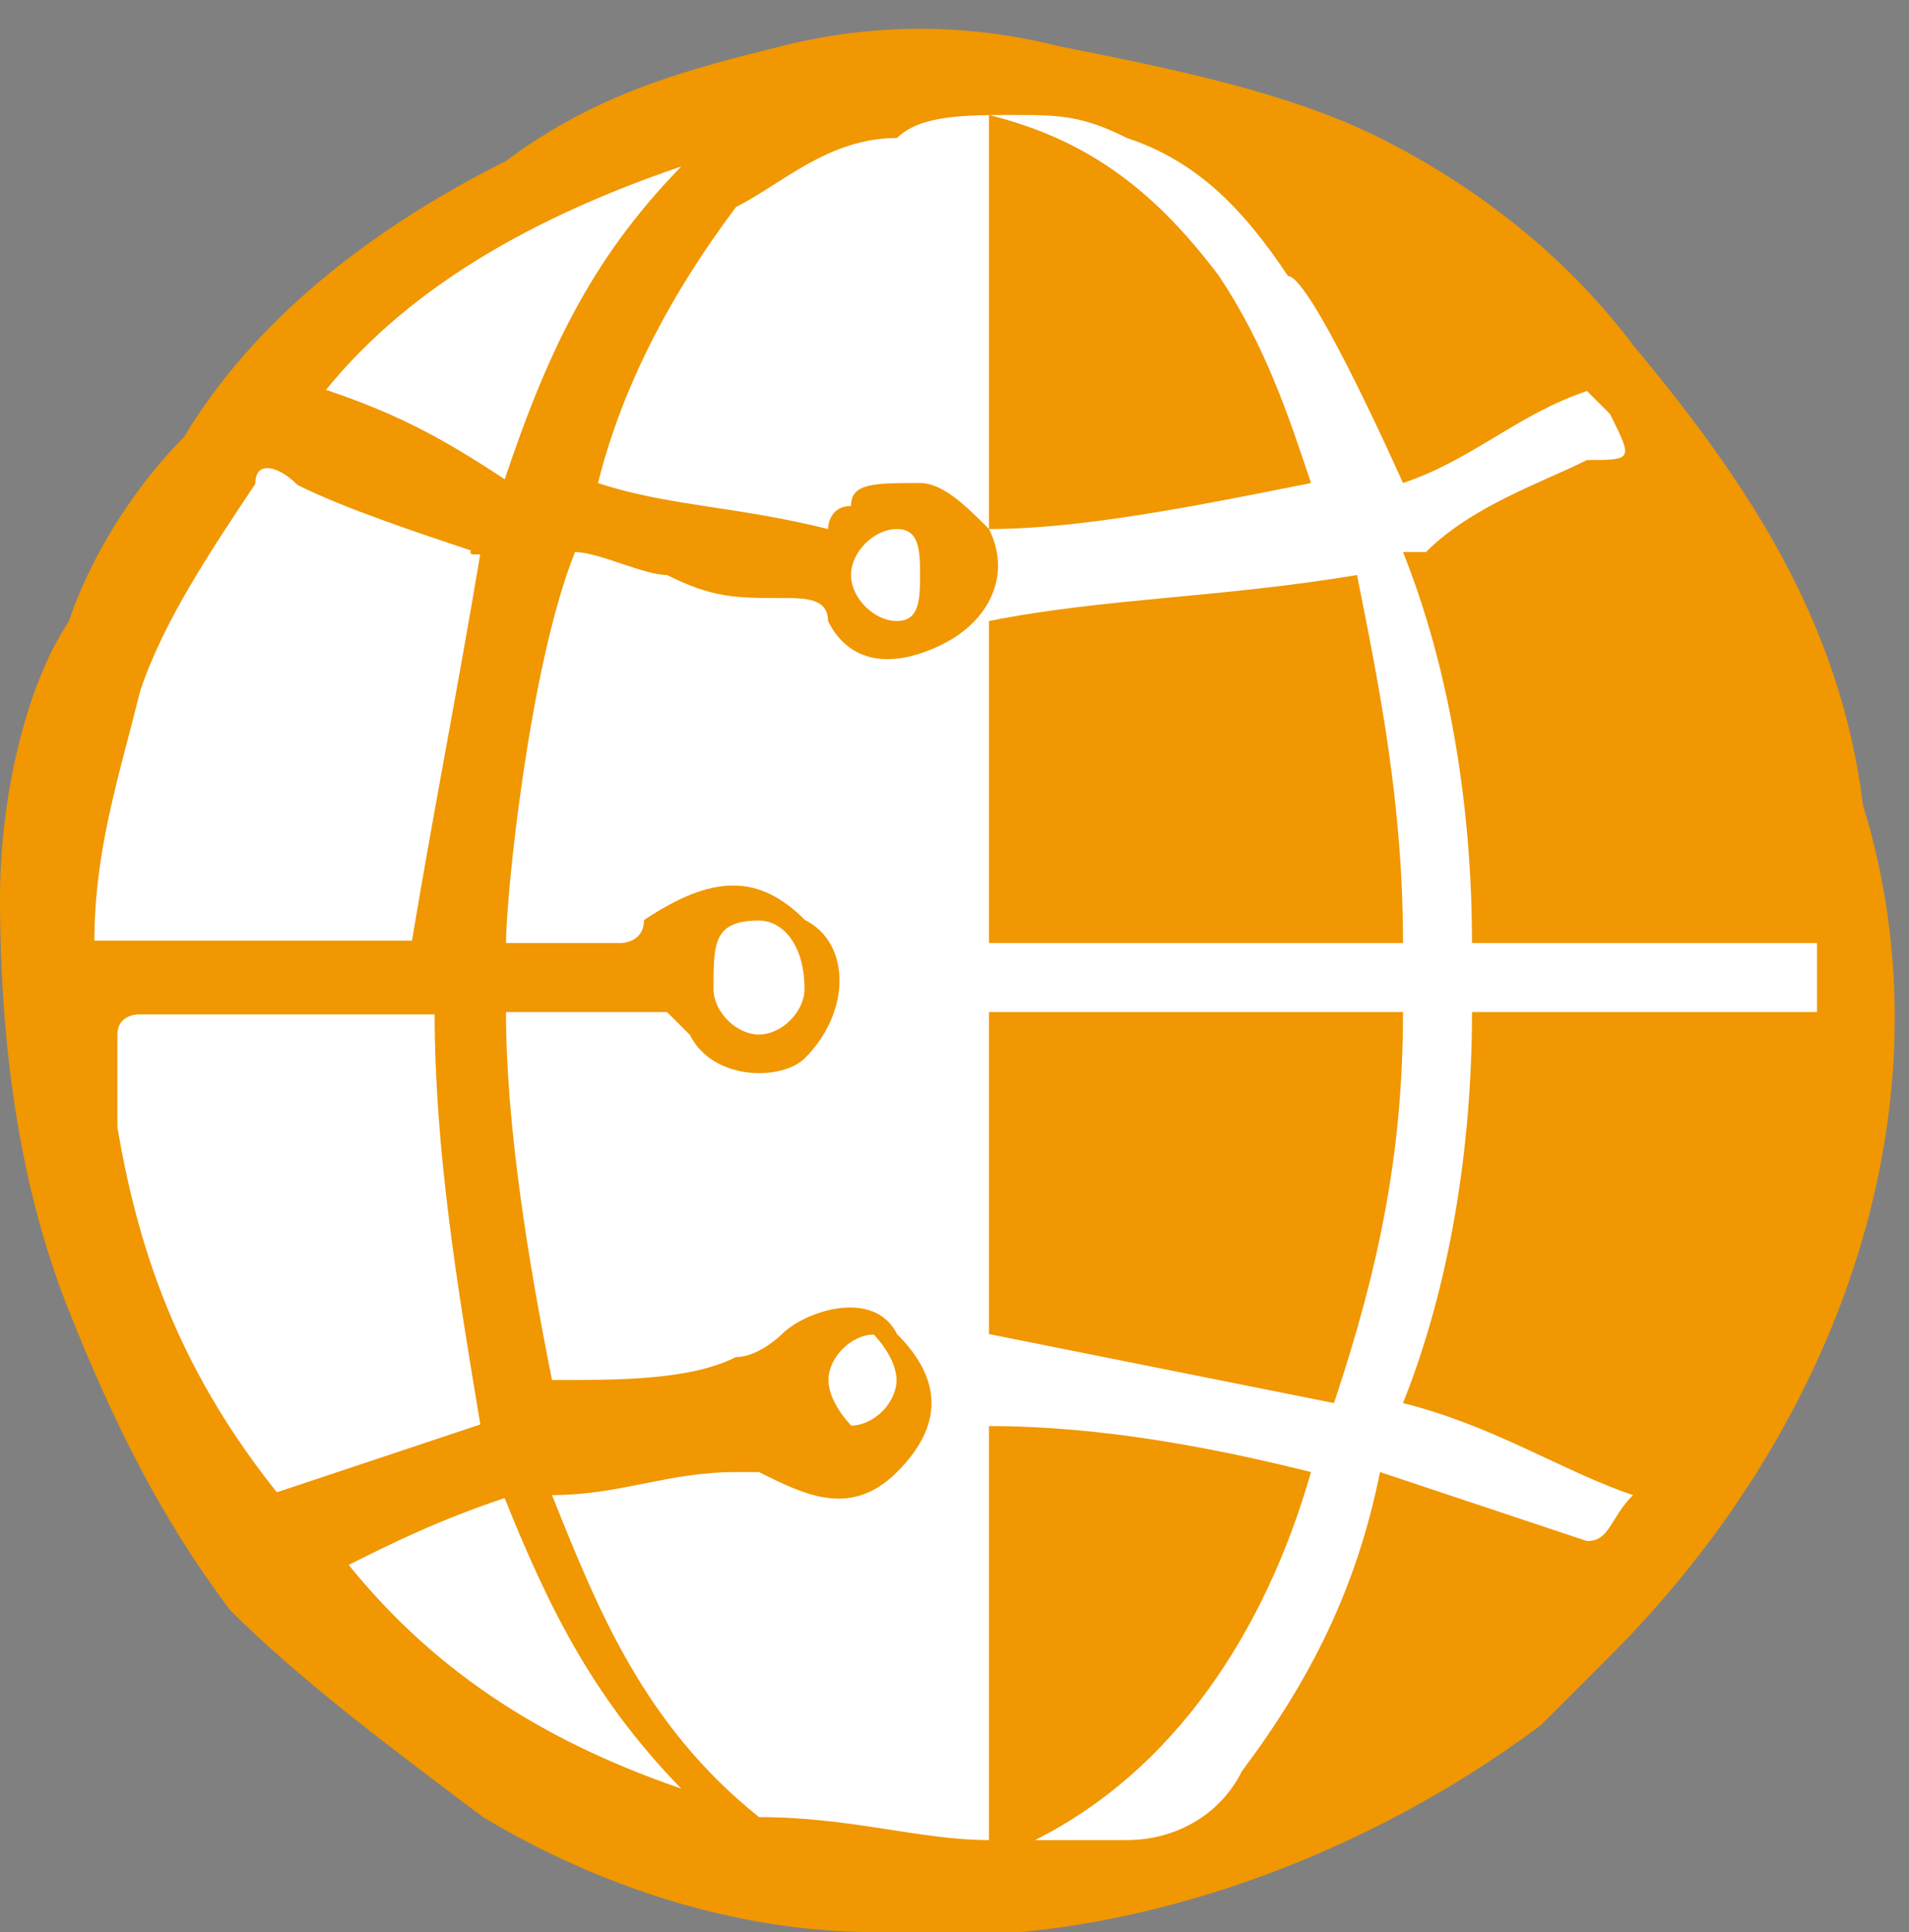
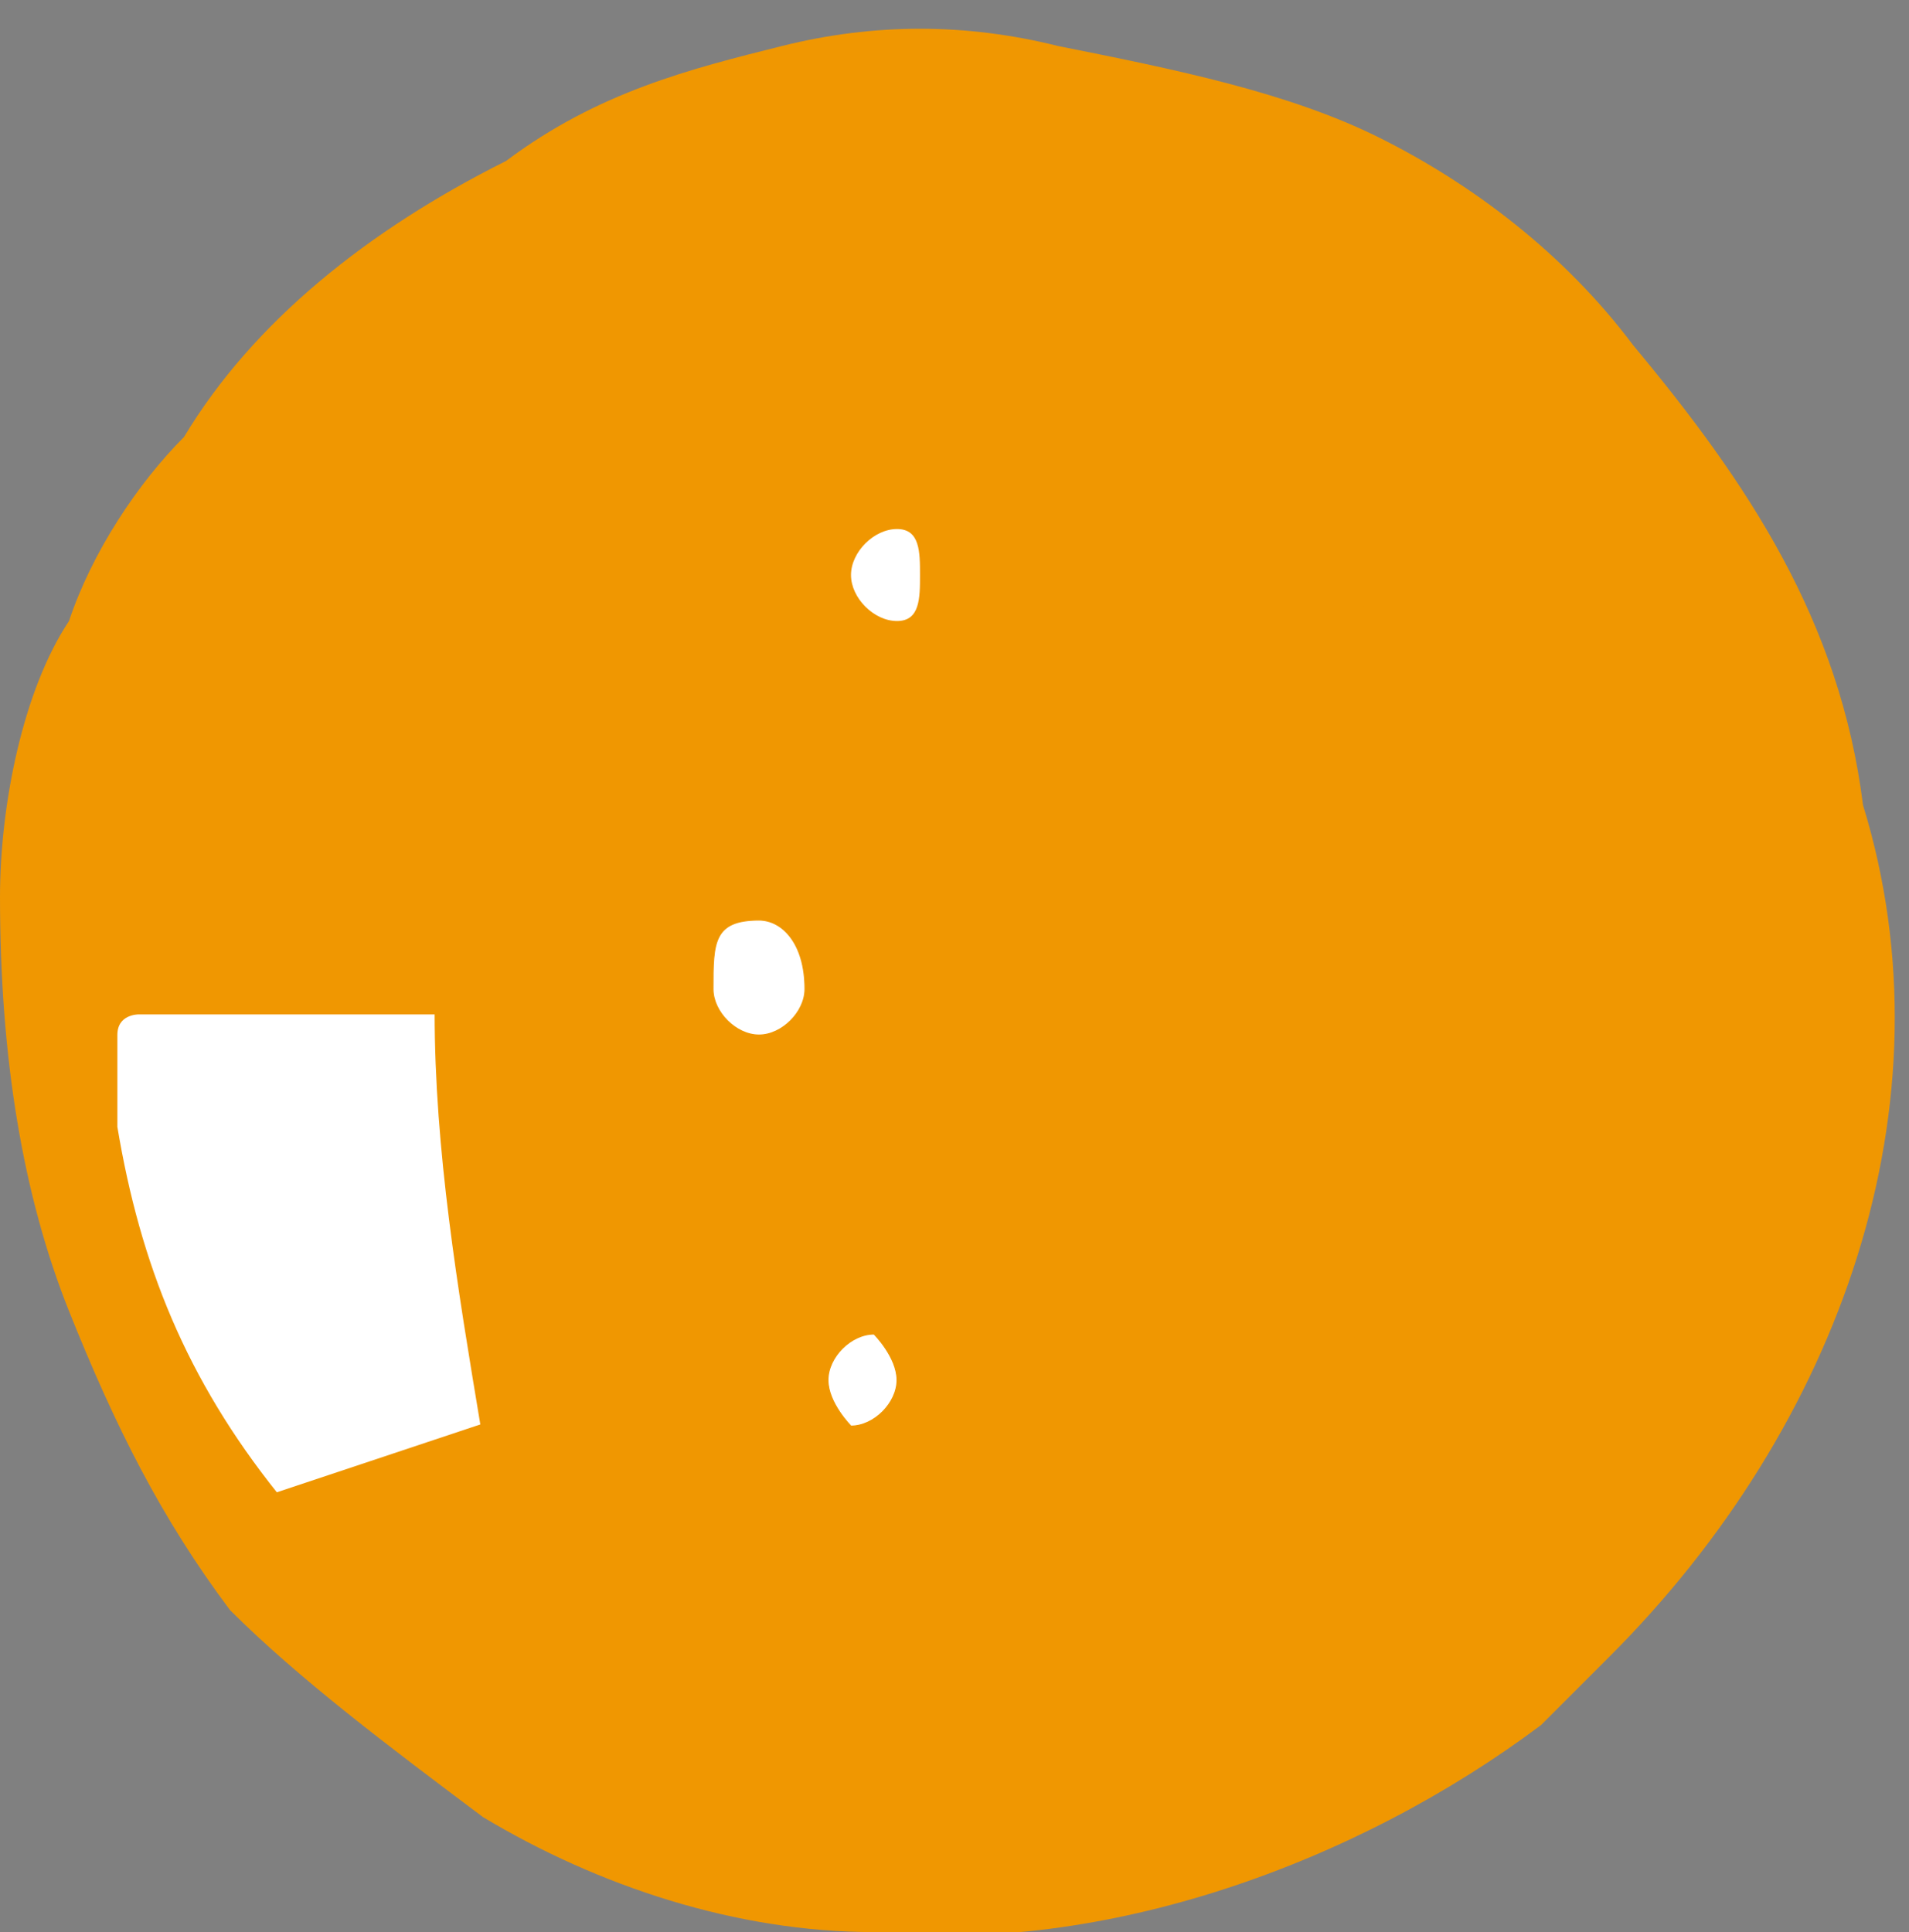
<svg xmlns="http://www.w3.org/2000/svg" version="1.1" id="Capa_1" x="0px" y="0px" viewBox="0 0 8.3 8.4" enable-background="new 0 0 8.3 8.4" xml:space="preserve">
  <rect x="0" y="0" width="8.3" height="8.4" fill="#808080" stroke="none" />
  <g>
    <path fill="#F09701" d="M6.7,7.5C5.9,8.1,4.8,8.5,3.8,8.4c-0.6,0-1.2-0.2-1.7-0.5C1.7,7.6,1.3,7.3,1,7C0.7,6.6,0.5,6.2,0.3,5.7   C0.1,5.2,0,4.6,0,3.9c0-0.4,0.1-0.9,0.3-1.2c0.1-0.3,0.3-0.6,0.5-0.8c0.3-0.5,0.8-0.9,1.4-1.2C2.6,0.4,3,0.3,3.4,0.2   c0.4-0.1,0.8-0.1,1.2,0c0.5,0.1,1,0.2,1.4,0.4c0.4,0.2,0.8,0.5,1.1,0.9c0.5,0.6,0.9,1.2,1,2C8.5,4.8,8,6.2,7,7.2   C6.9,7.3,6.8,7.4,6.7,7.5z" />
-     <path fill="#FFFFFF" d="M6.1,2.1c0,0-0.4-0.9-0.5-0.9C5.4,0.9,5.2,0.7,4.9,0.6C4.7,0.5,4.6,0.5,4.4,0.5c-0.2,0-0.4,0-0.5,0.1   C3.6,0.6,3.4,0.8,3.2,0.9C2.9,1.3,2.7,1.7,2.6,2.1c0.3,0.1,0.6,0.1,1,0.2c0,0,0-0.1,0.1-0.1C3.7,2.1,3.8,2.1,4,2.1   c0.1,0,0.2,0.1,0.3,0.2c0.1,0.2,0,0.4-0.2,0.5C3.9,2.9,3.7,2.9,3.6,2.7c0-0.1-0.1-0.1-0.2-0.1c-0.2,0-0.3,0-0.5-0.1   c-0.1,0-0.3-0.1-0.4-0.1C2.3,2.9,2.2,3.9,2.2,4.1c0,0,0,0,0,0c0.2,0,0.4,0,0.5,0c0,0,0.1,0,0.1-0.1C3.1,3.8,3.3,3.8,3.5,4   c0.2,0.1,0.2,0.4,0,0.6C3.4,4.7,3.1,4.7,3,4.5c0,0-0.1-0.1-0.1-0.1c-0.2,0-0.4,0-0.7,0c0,0.5,0.1,1.1,0.2,1.6C2.7,6,3,6,3.2,5.9   c0.1,0,0.2-0.1,0.2-0.1c0.1-0.1,0.4-0.2,0.5,0c0.2,0.2,0.2,0.4,0,0.6c-0.2,0.2-0.4,0.1-0.6,0c0,0-0.1,0-0.1,0   c-0.3,0-0.5,0.1-0.8,0.1c0.2,0.5,0.4,1,0.9,1.4C3.7,7.9,4,8,4.3,8c0-0.6,0-1.2,0-1.8c0.5,0,1,0.1,1.4,0.2C5.5,7.1,5.1,7.7,4.5,8   c0.1,0,0.2,0,0.4,0c0.2,0,0.4-0.1,0.5-0.3C5.7,7.3,5.9,6.9,6,6.4c0.3,0.1,0.6,0.2,0.9,0.3C7,6.7,7,6.6,7.1,6.5   c-0.3-0.1-0.6-0.3-1-0.4C6.3,5.6,6.4,5,6.4,4.4c0.5,0,1,0,1.5,0c0-0.1,0-0.2,0-0.3c-0.5,0-1,0-1.5,0c0-0.6-0.1-1.2-0.3-1.7   c0,0,0,0,0.1,0C6.4,2.2,6.7,2.1,6.9,2C7.1,2,7.1,2,7,1.8c0,0-0.1-0.1-0.1-0.1C6.6,1.8,6.4,2,6.1,2.1z" />
-     <path fill="#FFFFFF" stroke="#F09701" stroke-width="2.067106e-002" stroke-miterlimit="10" d="M2.1,2.4C2,3,1.9,3.5,1.8,4.1   c-0.4,0-0.9,0-1.4,0c0-0.4,0.1-0.7,0.2-1.1c0.1-0.3,0.3-0.6,0.5-0.9c0-0.1,0.1-0.1,0.2,0C1.5,2.2,1.8,2.3,2.1,2.4   C2,2.4,2.1,2.4,2.1,2.4z" />
    <path fill="#FFFFFF" stroke="#F09701" stroke-width="2.067106e-002" stroke-miterlimit="10" d="M1.2,6.5c-0.4-0.5-0.6-1-0.7-1.6   c0-0.1,0-0.2,0-0.4c0-0.1,0.1-0.1,0.1-0.1c0.3,0,0.7,0,1,0c0.1,0,0.2,0,0.3,0C1.9,5,2,5.6,2.1,6.2C1.8,6.3,1.5,6.4,1.2,6.5z" />
-     <path fill="#FFFFFF" stroke="#F09701" stroke-width="2.067106e-002" stroke-miterlimit="10" d="M3,0.7C2.6,1.1,2.4,1.5,2.2,2.1   C1.9,1.9,1.7,1.8,1.4,1.7C1.8,1.2,2.4,0.9,3,0.7z" />
-     <path fill="#FFFFFF" stroke="#F09701" stroke-width="2.067106e-002" stroke-miterlimit="10" d="M2.2,6.5C2.4,7,2.6,7.4,3,7.8   c-0.6-0.2-1.1-0.5-1.5-1C1.7,6.7,1.9,6.6,2.2,6.5z" />
    <path fill="#FFFFFF" stroke="#F09701" stroke-width="4.134248e-003" stroke-miterlimit="10" d="M3.9,6c0,0.1-0.1,0.2-0.2,0.2   C3.7,6.2,3.6,6.1,3.6,6c0-0.1,0.1-0.2,0.2-0.2C3.8,5.8,3.9,5.9,3.9,6z" />
    <path fill="#FFFFFF" d="M4,2.5C4,2.6,4,2.7,3.9,2.7c-0.1,0-0.2-0.1-0.2-0.2c0-0.1,0.1-0.2,0.2-0.2C4,2.3,4,2.4,4,2.5z" />
-     <path fill="#FFFFFF" stroke="#F09701" stroke-width="4.487726e-003" stroke-miterlimit="10" d="M3.5,4.3c0,0.1-0.1,0.2-0.2,0.2   c-0.1,0-0.2-0.1-0.2-0.2C3.1,4.1,3.1,4,3.3,4C3.4,4,3.5,4.1,3.5,4.3z" />
+     <path fill="#FFFFFF" stroke="#F09701" stroke-width="4.487726e-003" stroke-miterlimit="10" d="M3.5,4.3c0,0.1-0.1,0.2-0.2,0.2   c-0.1,0-0.2-0.1-0.2-0.2C3.1,4.1,3.1,4,3.3,4C3.4,4,3.5,4.1,3.5,4.3" />
    <path fill="#F09701" d="M4.3,5.8c0-0.5,0-0.9,0-1.4c0.6,0,1.2,0,1.8,0C6.1,5,6,5.5,5.8,6.1C5.3,6,4.8,5.9,4.3,5.8z" />
    <path fill="#F09701" d="M4.3,4.1c0-0.5,0-1,0-1.4c0.5-0.1,1-0.1,1.6-0.2C6,3,6.1,3.5,6.1,4.1C5.5,4.1,4.9,4.1,4.3,4.1z" />
-     <path fill="#F09701" d="M5.7,2.1c-0.5,0.1-1,0.2-1.4,0.2c0-0.6,0-1.2,0-1.8C4.7,0.6,5,0.8,5.3,1.2C5.5,1.5,5.6,1.8,5.7,2.1z" />
  </g>
  <polygon fill="#191919" points="5.2,-1.5 3.5,-1.5 3.5,-1.5 3.5,-4 3.5,-4 5.2,-4 5.2,-4 5.2,-1.5 " />
</svg>